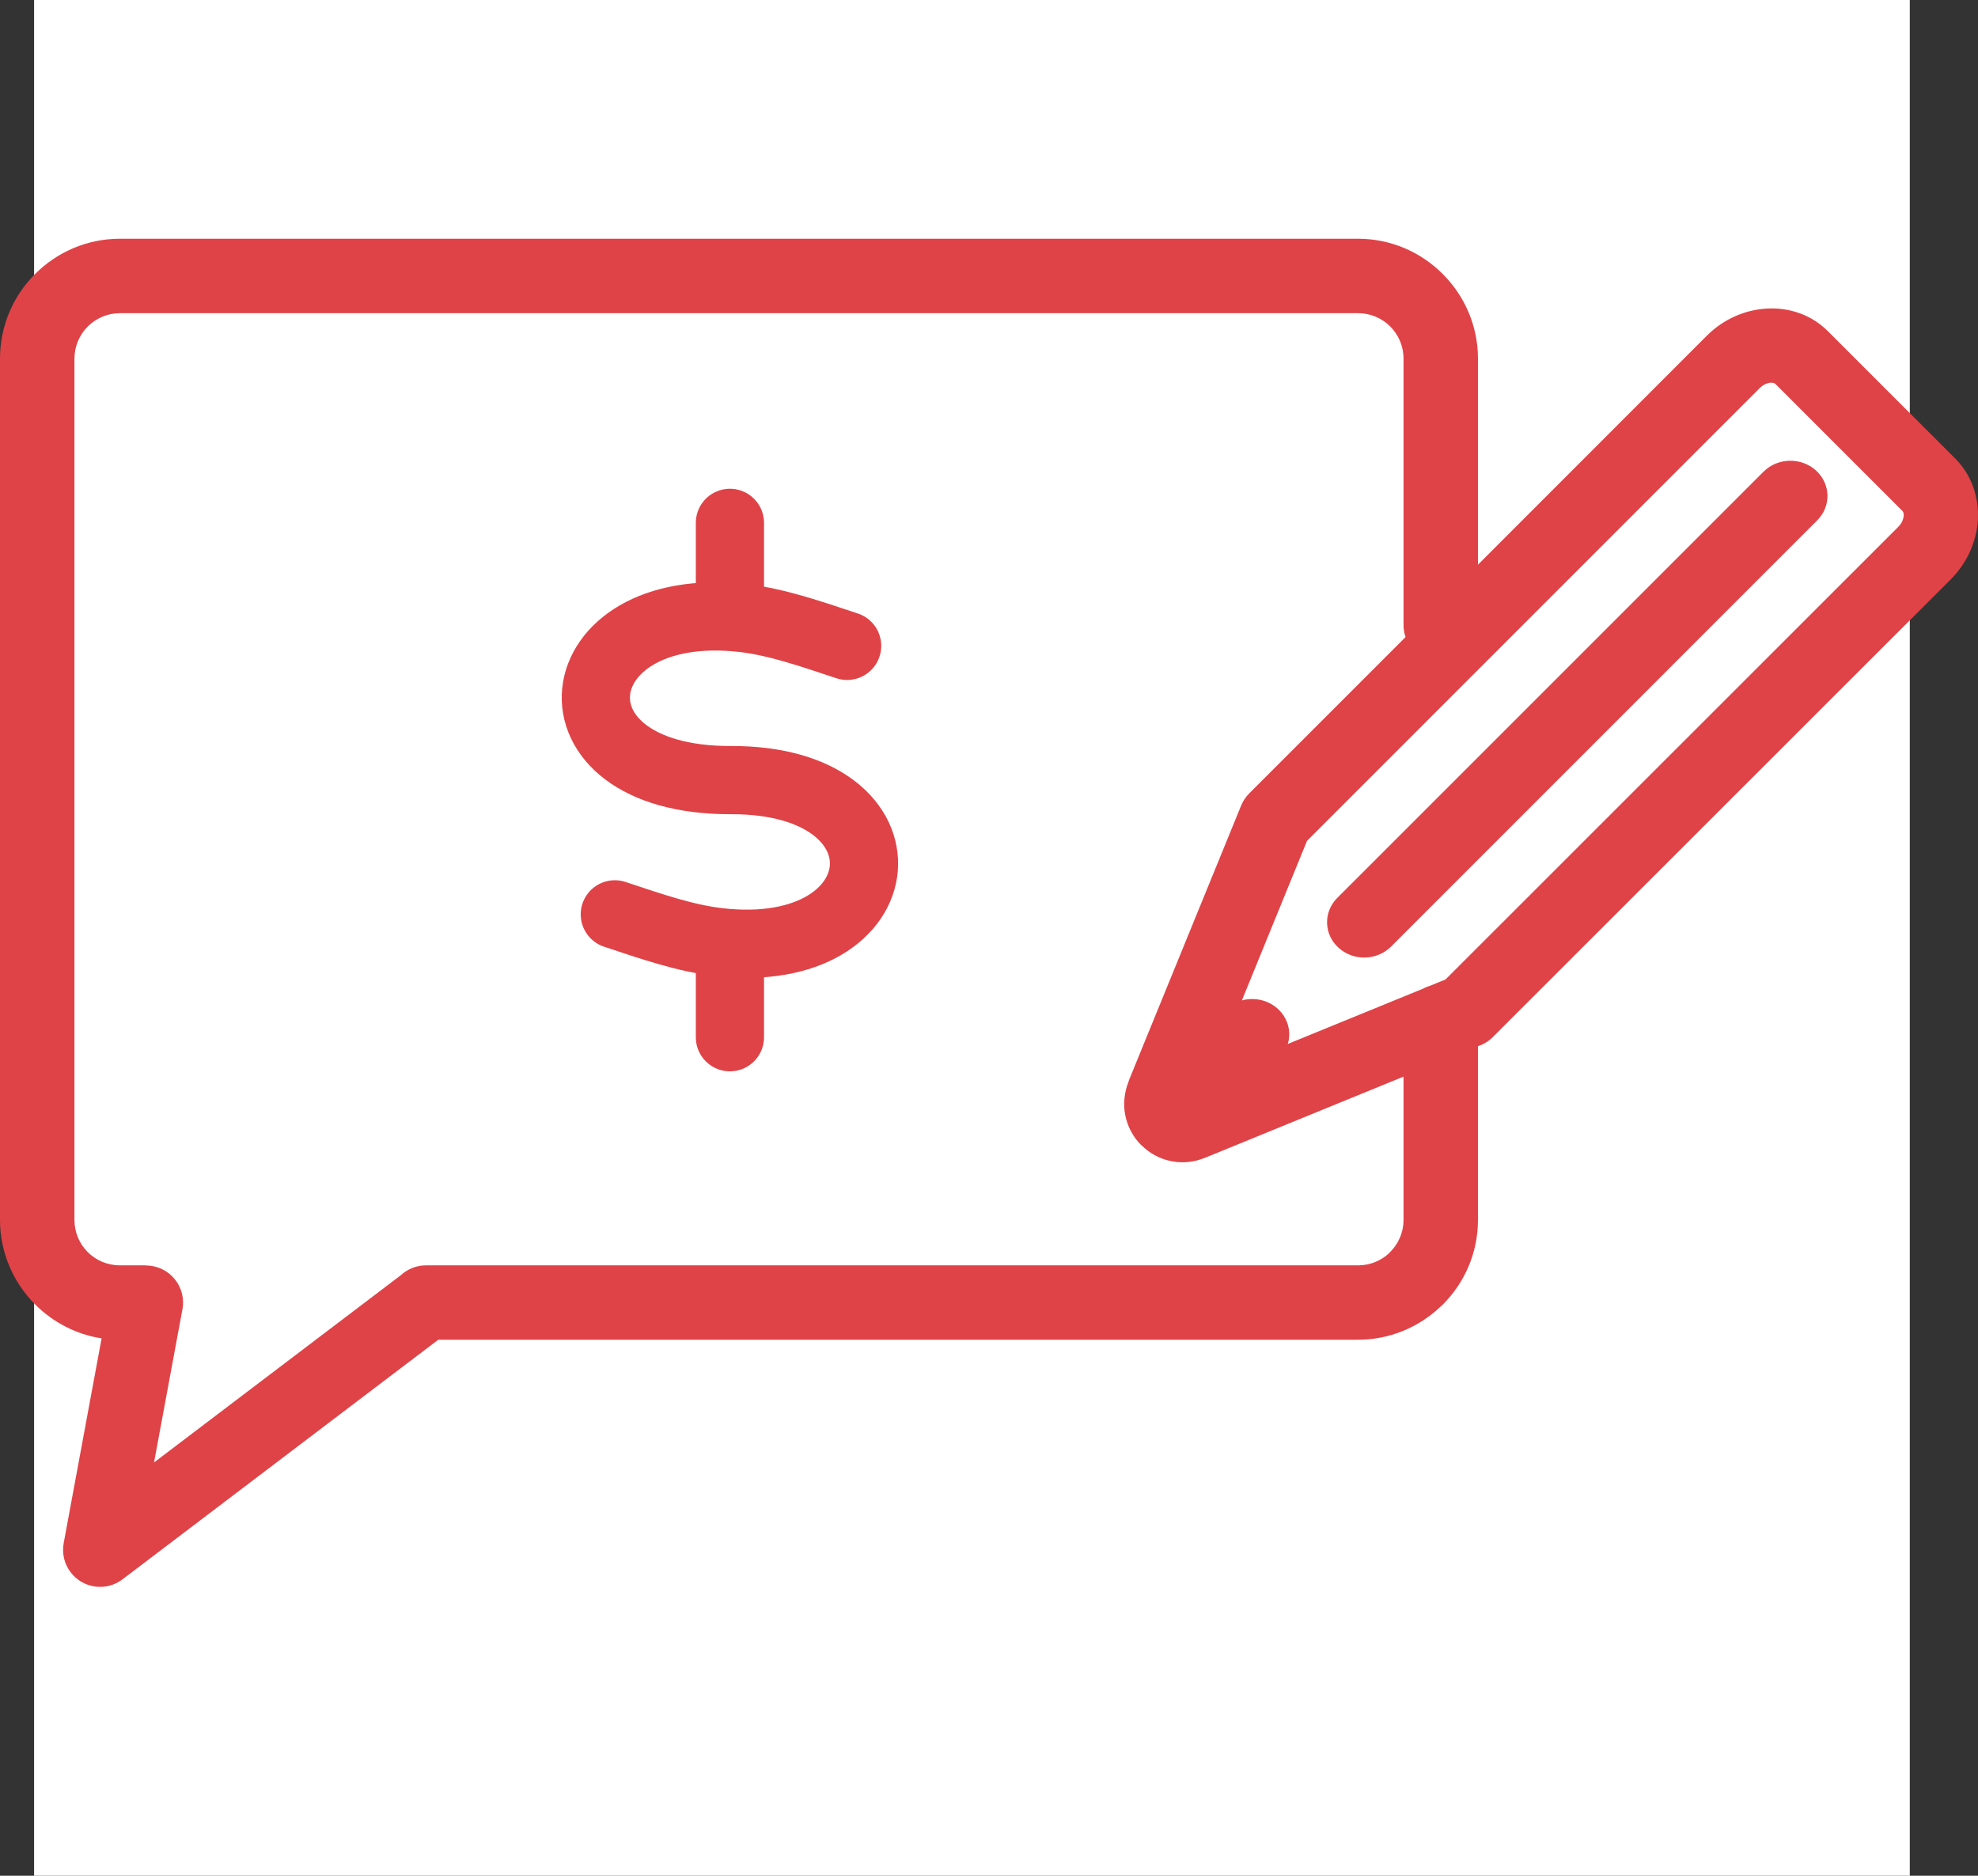
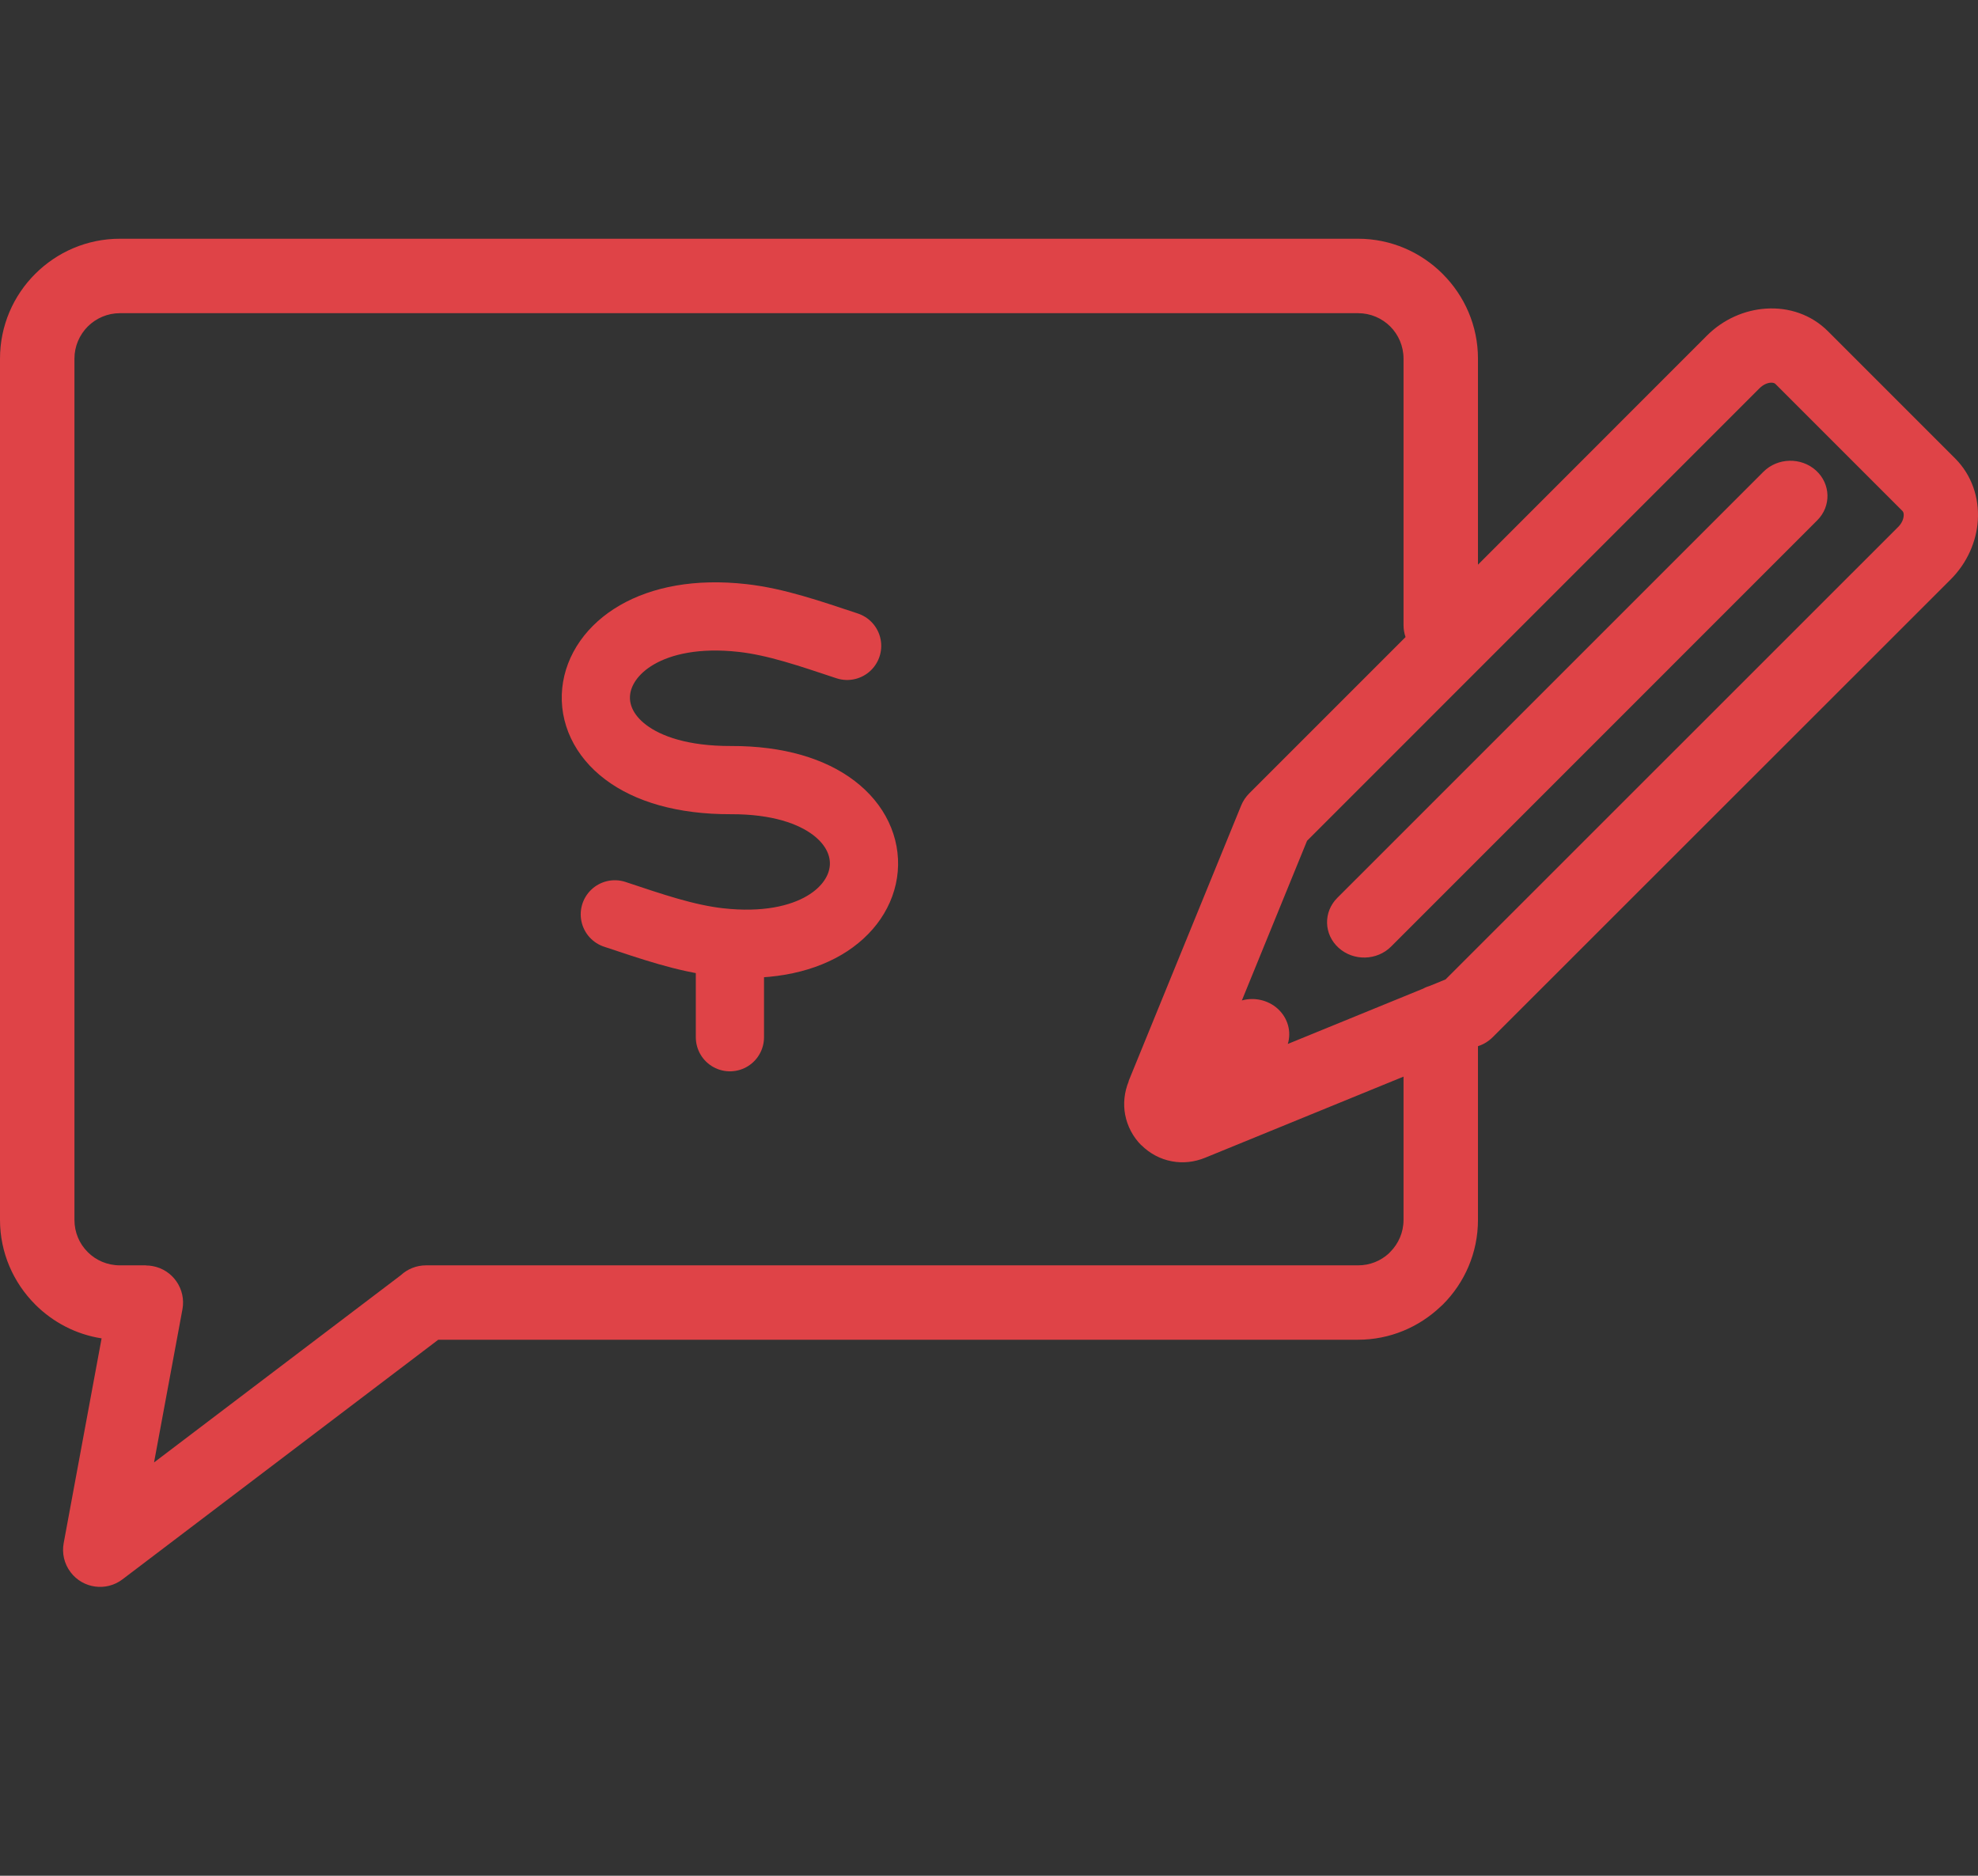
<svg xmlns="http://www.w3.org/2000/svg" width="58px" height="55px" viewBox="0 0 58 55" version="1.1">
  <rect x="0" y="0" width="58" height="55" fill="#333333" stroke="none" />
  <title>Group 49</title>
  <desc>Created with Sketch.</desc>
  <defs />
  <g id="智能客服--快速提問與帳務查詢" stroke="none" stroke-width="1" fill="none" fill-rule="evenodd">
    <g id="Group-49">
-       <rect id="Rectangle-14" fill="#FFFFFF" x="1" y="0" width="55" height="55" />
      <g id="Group-39" transform="translate(0, 7)">
-         <path d="M21.403,8.331 L21.403,10.702" id="Stroke-5" stroke="#DF4347" stroke-width="2" stroke-linecap="round" stroke-linejoin="round" />
        <path d="M21.403,21.042 L21.403,23.413" id="Stroke-7" stroke="#DF4347" stroke-width="2" stroke-linecap="round" stroke-linejoin="round" />
        <path d="M24.84,11.938 C23.748,11.576 22.762,11.232 21.774,11.121 C16.448,10.524 15.764,15.892 21.435,15.874 C26.943,15.856 26.425,21.228 21.086,20.625 C20.098,20.513 19.112,20.17 18.028,19.81" id="Stroke-11" stroke="#DF4347" stroke-width="2" stroke-linecap="round" stroke-linejoin="round" />
        <path d="M41.214,11.68 L36.629,16.265 C36.53,16.365 36.446,16.487 36.39,16.628 L33.093,24.701 L33.098,24.702 C32.964,25.031 32.933,25.367 32.992,25.683 C33.057,26.026 33.222,26.335 33.464,26.579 L33.469,26.579 C33.714,26.823 34.022,26.988 34.361,27.051 C34.678,27.111 35.016,27.08 35.347,26.943 L41.155,24.568 L41.155,28.769 C41.155,29.136 41.006,29.469 40.764,29.71 L40.723,29.753 C40.487,29.97 40.171,30.102 39.822,30.102 L12.491,30.102 C12.207,30.102 11.946,30.212 11.752,30.392 L4.517,35.881 L5.35,31.389 C5.458,30.799 5.068,30.232 4.477,30.124 C4.411,30.112 4.346,30.105 4.28,30.105 L4.28,30.102 L3.516,30.102 C3.146,30.102 2.813,29.954 2.573,29.714 L2.57,29.71 C2.33,29.472 2.183,29.138 2.183,28.769 L2.183,3.516 C2.183,3.15 2.332,2.817 2.573,2.574 C2.816,2.333 3.149,2.183 3.516,2.183 L39.822,2.183 C40.19,2.183 40.524,2.332 40.766,2.573 C41.006,2.814 41.155,3.148 41.155,3.516 L41.155,11.328 C41.155,11.451 41.176,11.569 41.214,11.68 Z M43.338,23.677 L43.338,28.769 C43.338,29.737 42.943,30.617 42.306,31.253 L42.235,31.318 C41.603,31.916 40.752,32.283 39.822,32.283 L12.851,32.283 L3.591,39.309 C3.114,39.672 2.432,39.578 2.071,39.101 C1.878,38.847 1.814,38.538 1.867,38.249 L2.979,32.243 C2.229,32.127 1.552,31.769 1.035,31.253 L1.029,31.246 C0.393,30.608 0,29.731 0,28.769 L0,3.516 C0,2.548 0.393,1.668 1.032,1.031 C1.668,0.395 2.547,0 3.516,0 L39.822,0 C40.787,0 41.666,0.395 42.302,1.031 L42.306,1.036 C42.943,1.672 43.338,2.551 43.338,3.516 L43.338,9.557 L50.05,2.842 C50.537,2.355 51.166,2.088 51.785,2.049 C52.453,2.005 53.113,2.224 53.602,2.714 L57.328,6.44 C57.818,6.931 58.037,7.591 57.995,8.259 C57.955,8.875 57.687,9.501 57.2,9.989 L43.773,23.409 C43.65,23.532 43.507,23.62 43.353,23.67 L43.338,23.677 Z M51.71,6.831 C52.124,6.418 52.813,6.401 53.248,6.794 C53.683,7.188 53.701,7.842 53.287,8.256 L40.789,20.756 C40.374,21.17 39.686,21.185 39.252,20.792 C38.815,20.399 38.799,19.743 39.211,19.329 L51.71,6.831 Z M41.733,21.987 C41.797,21.951 41.867,21.923 41.939,21.902 L42.388,21.718 L55.656,8.454 C55.758,8.354 55.814,8.232 55.821,8.122 C55.825,8.062 55.814,8.01 55.786,7.984 L52.06,4.258 C52.032,4.23 51.98,4.217 51.92,4.221 C51.813,4.228 51.694,4.284 51.592,4.386 L38.326,17.653 L36.415,22.334 C36.772,22.235 37.175,22.316 37.465,22.577 C37.769,22.853 37.87,23.252 37.762,23.61 L41.733,21.987 Z" id="Fill-1" fill="#DF4347" />
      </g>
    </g>
  </g>
</svg>